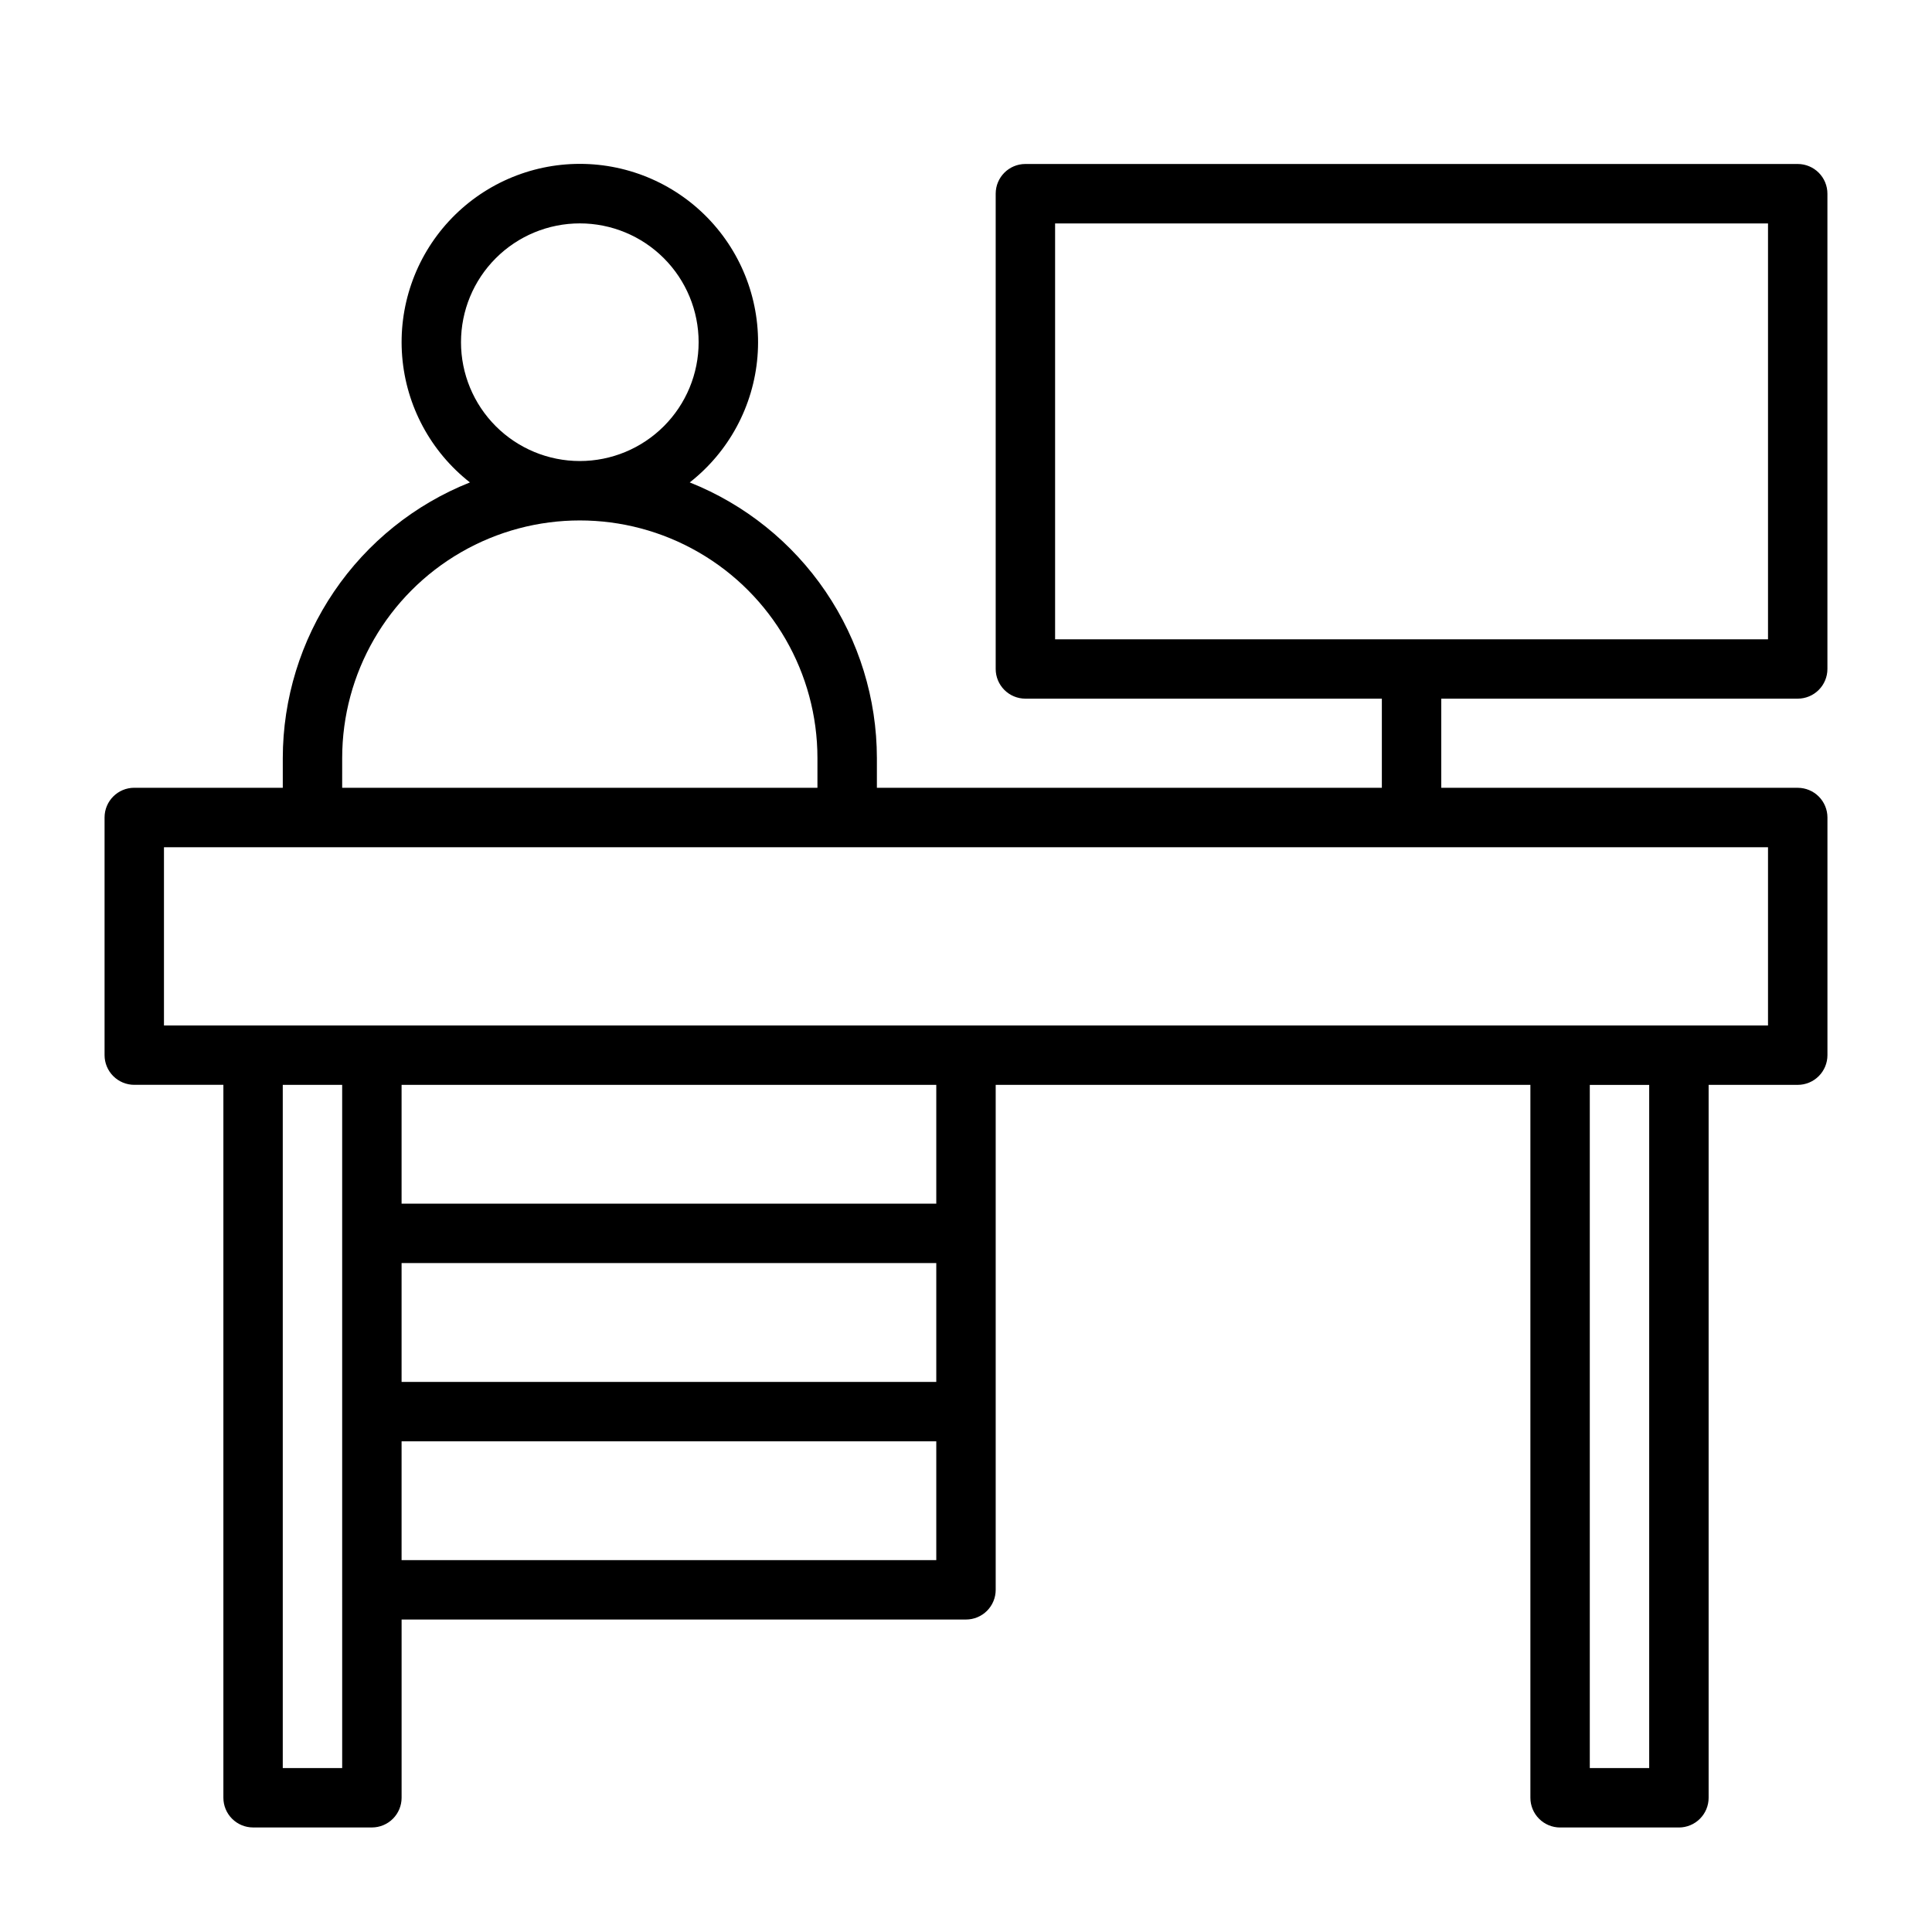
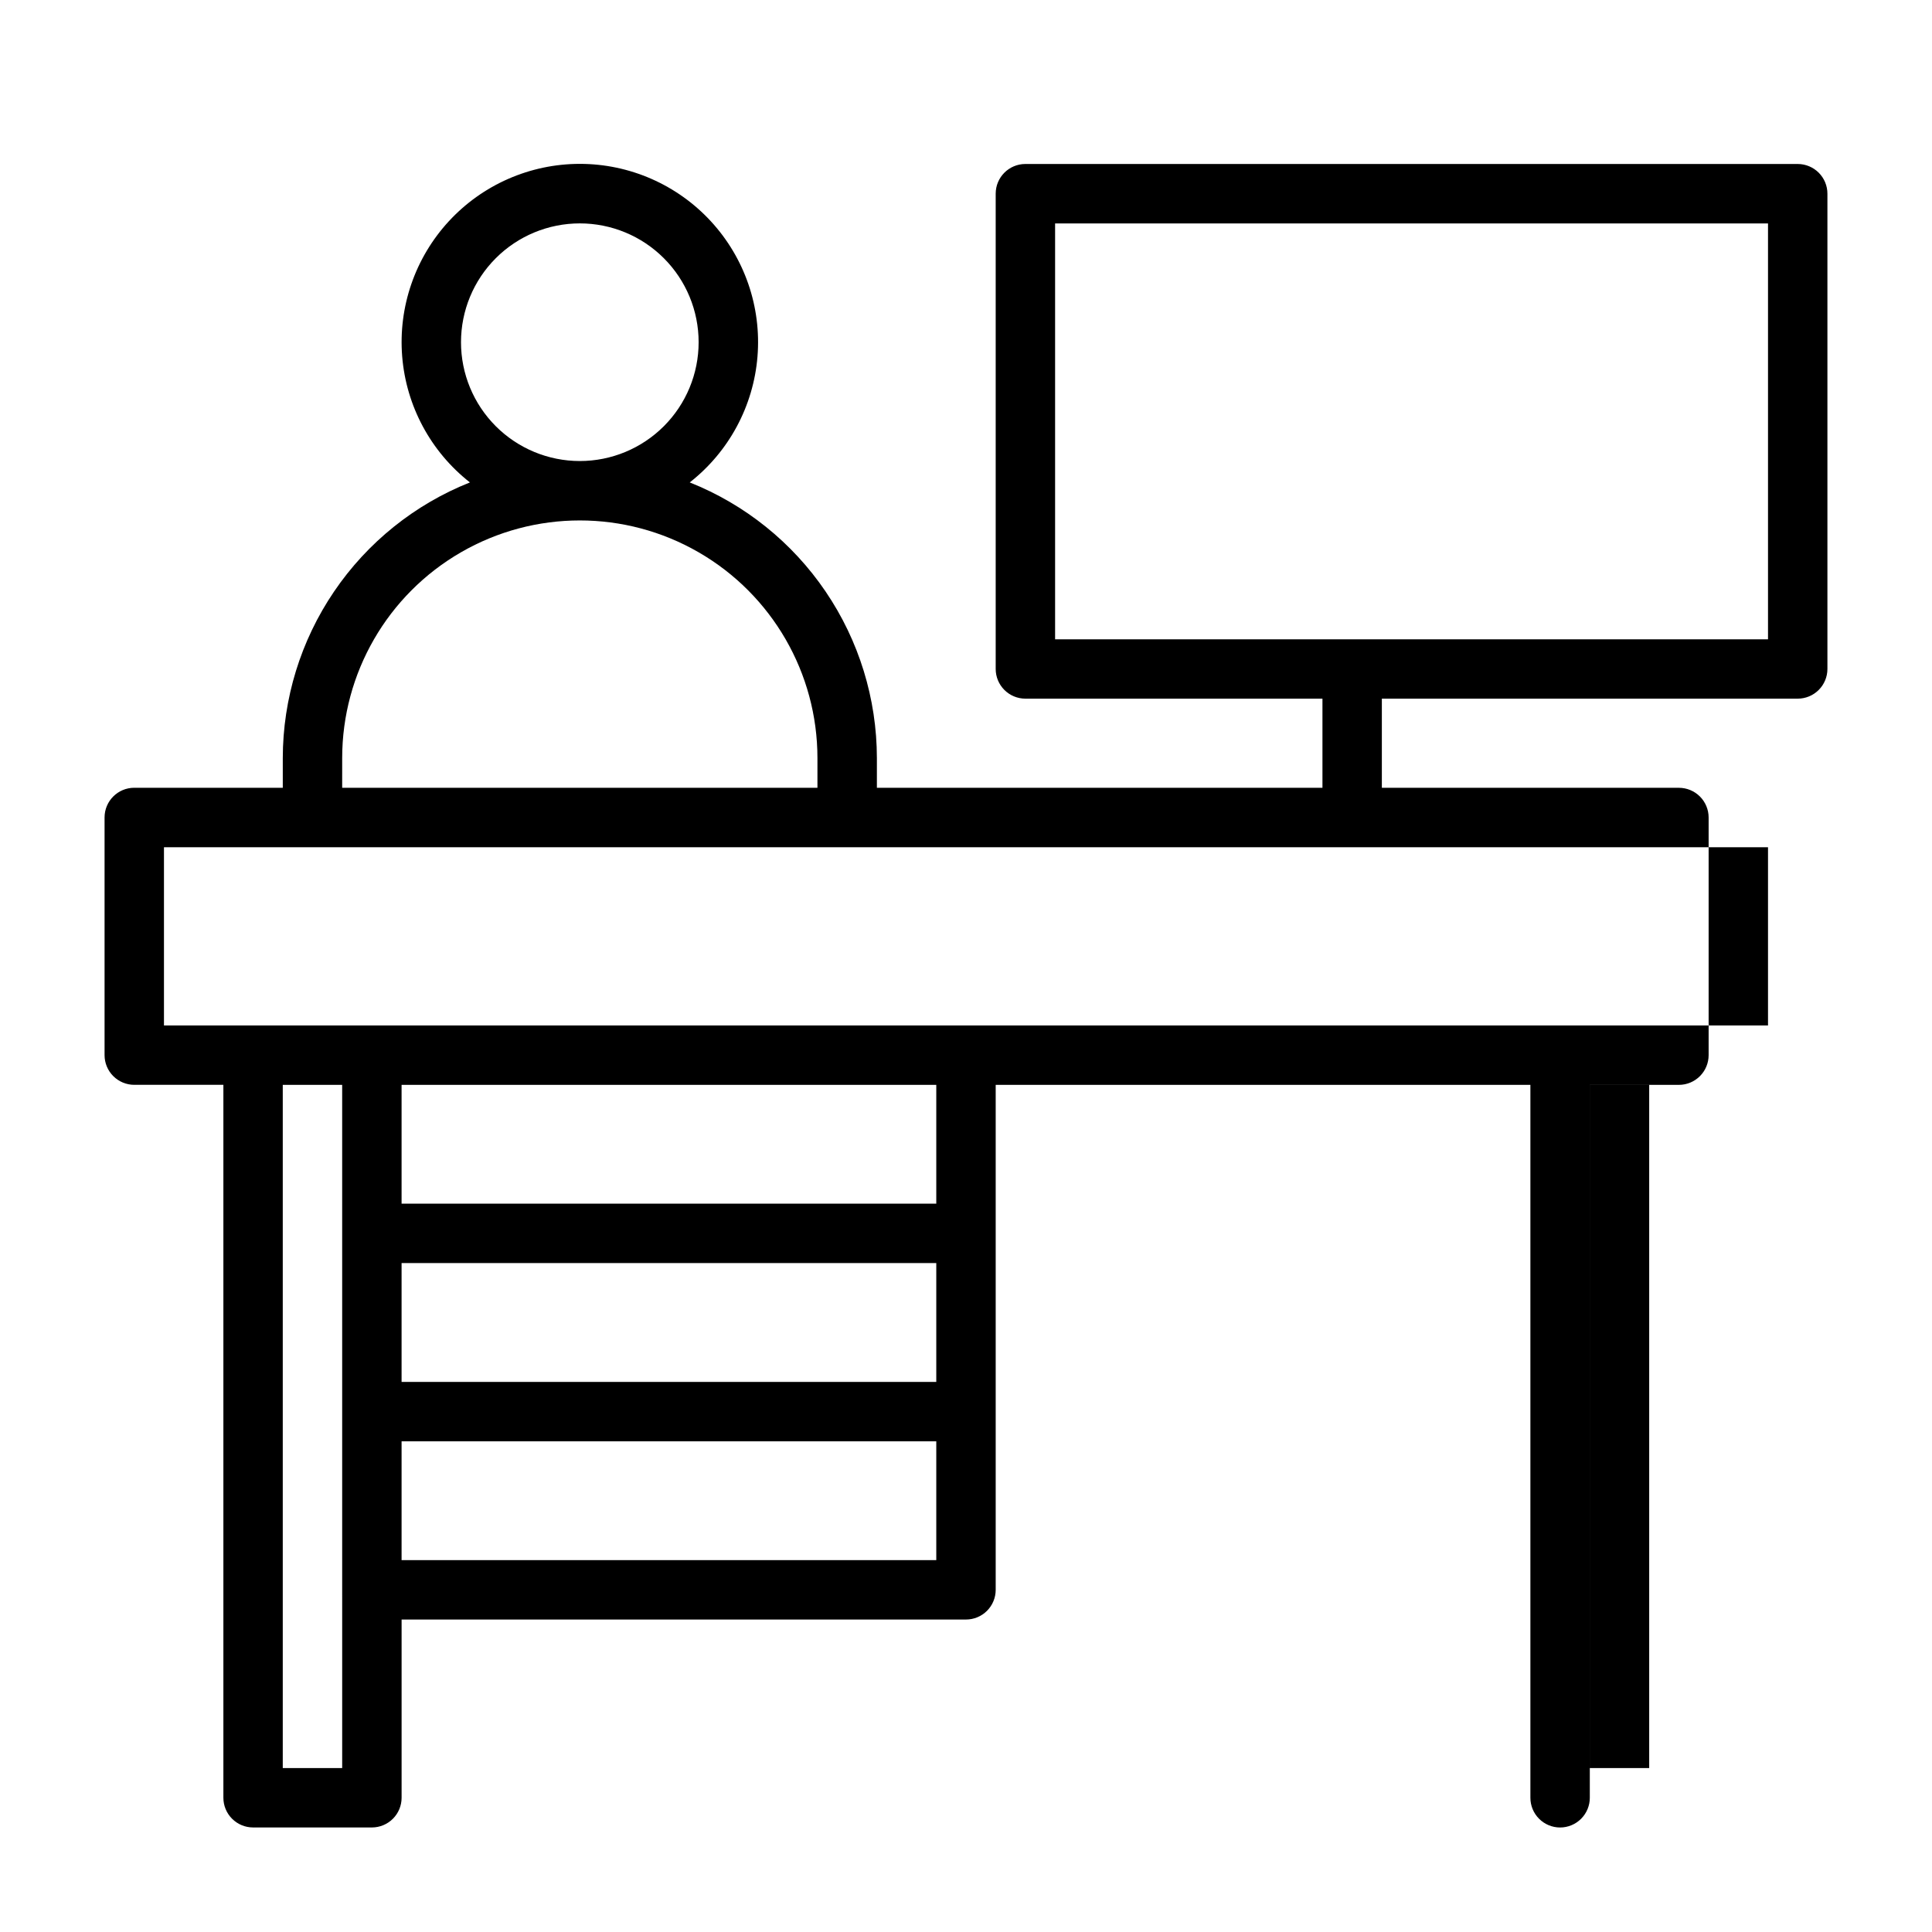
<svg xmlns="http://www.w3.org/2000/svg" fill="#000000" width="800px" height="800px" version="1.1" viewBox="144 144 512 512">
-   <path d="m620.41 329.15c2.09 0 4.09-0.828 5.566-2.305 1.477-1.477 2.309-3.477 2.309-5.566v-125.95c0-2.086-0.832-4.09-2.309-5.566-1.477-1.473-3.477-2.305-5.566-2.305h-204.67c-4.348 0-7.871 3.523-7.871 7.871v125.95c0 2.09 0.828 4.09 2.305 5.566 1.477 1.477 3.481 2.305 5.566 2.305h94.465v23.617h-133.82v-7.871c-0.016-15.738-4.75-31.113-13.59-44.133-8.84-13.023-21.383-23.098-36.004-28.918 10.383-8.133 16.891-20.238 17.953-33.383 1.062-13.145-3.422-26.133-12.363-35.828-8.941-9.691-21.527-15.207-34.715-15.207-13.191 0-25.777 5.516-34.719 15.207-8.941 9.695-13.422 22.684-12.363 35.828 1.062 13.145 7.57 25.25 17.953 33.383-14.621 5.82-27.164 15.895-36.004 28.918-8.84 13.02-13.574 28.395-13.59 44.133v7.871h-39.359c-4.348 0-7.871 3.523-7.871 7.871v62.977c0 2.09 0.828 4.09 2.305 5.566 1.477 1.477 3.477 2.309 5.566 2.309h23.617v188.93c0 2.09 0.828 4.09 2.305 5.566 1.477 1.477 3.477 2.309 5.566 2.309h31.488c2.086 0 4.09-0.832 5.566-2.309 1.477-1.477 2.305-3.477 2.305-5.566v-47.23h149.57c2.086 0 4.09-0.828 5.566-2.305 1.477-1.477 2.305-3.481 2.305-5.566v-133.82h141.7v188.93c0 2.09 0.828 4.09 2.305 5.566 1.477 1.477 3.481 2.309 5.566 2.309h31.488c2.09 0 4.09-0.832 5.566-2.309 1.477-1.477 2.309-3.477 2.309-5.566v-188.93h23.617-0.004c2.09 0 4.09-0.832 5.566-2.309 1.477-1.477 2.309-3.477 2.309-5.566v-62.977c0-2.086-0.832-4.09-2.309-5.566-1.477-1.473-3.477-2.305-5.566-2.305h-94.465v-23.617zm-354.24-94.461c0-8.352 3.316-16.363 9.223-22.266 5.902-5.906 13.914-9.223 22.266-9.223 8.348 0 16.359 3.316 22.262 9.223 5.906 5.902 9.223 13.914 9.223 22.266s-3.316 16.359-9.223 22.266c-5.902 5.902-13.914 9.223-22.262 9.223-8.352 0-16.363-3.32-22.266-9.223-5.906-5.906-9.223-13.914-9.223-22.266zm-31.488 110.21c0-22.5 12-43.289 31.488-54.539 19.484-11.25 43.488-11.25 62.973 0 19.488 11.25 31.488 32.039 31.488 54.539v7.871h-125.95zm0 267.65h-15.746v-181.05h15.742zm15.742-133.82h141.7v31.488h-141.7zm0 78.719v-31.488h141.7v31.488zm141.7-94.461h-141.7v-31.488h141.7zm188.93 149.57h-15.742v-181.05h15.742zm31.488-196.8h-425.09v-47.23h425.09zm-188.93-212.54h188.93v110.21h-188.93z" />
+   <path d="m620.41 329.15c2.09 0 4.09-0.828 5.566-2.305 1.477-1.477 2.309-3.477 2.309-5.566v-125.95c0-2.086-0.832-4.09-2.309-5.566-1.477-1.473-3.477-2.305-5.566-2.305h-204.67c-4.348 0-7.871 3.523-7.871 7.871v125.95c0 2.09 0.828 4.09 2.305 5.566 1.477 1.477 3.481 2.305 5.566 2.305h94.465v23.617h-133.82v-7.871c-0.016-15.738-4.75-31.113-13.59-44.133-8.84-13.023-21.383-23.098-36.004-28.918 10.383-8.133 16.891-20.238 17.953-33.383 1.062-13.145-3.422-26.133-12.363-35.828-8.941-9.691-21.527-15.207-34.715-15.207-13.191 0-25.777 5.516-34.719 15.207-8.941 9.695-13.422 22.684-12.363 35.828 1.062 13.145 7.57 25.25 17.953 33.383-14.621 5.82-27.164 15.895-36.004 28.918-8.84 13.02-13.574 28.395-13.59 44.133v7.871h-39.359c-4.348 0-7.871 3.523-7.871 7.871v62.977c0 2.09 0.828 4.09 2.305 5.566 1.477 1.477 3.477 2.309 5.566 2.309h23.617v188.93c0 2.09 0.828 4.09 2.305 5.566 1.477 1.477 3.477 2.309 5.566 2.309h31.488c2.086 0 4.09-0.832 5.566-2.309 1.477-1.477 2.305-3.477 2.305-5.566v-47.23h149.57c2.086 0 4.09-0.828 5.566-2.305 1.477-1.477 2.305-3.481 2.305-5.566v-133.82h141.7v188.93c0 2.09 0.828 4.09 2.305 5.566 1.477 1.477 3.481 2.309 5.566 2.309c2.09 0 4.09-0.832 5.566-2.309 1.477-1.477 2.309-3.477 2.309-5.566v-188.93h23.617-0.004c2.09 0 4.09-0.832 5.566-2.309 1.477-1.477 2.309-3.477 2.309-5.566v-62.977c0-2.086-0.832-4.09-2.309-5.566-1.477-1.473-3.477-2.305-5.566-2.305h-94.465v-23.617zm-354.24-94.461c0-8.352 3.316-16.363 9.223-22.266 5.902-5.906 13.914-9.223 22.266-9.223 8.348 0 16.359 3.316 22.262 9.223 5.906 5.902 9.223 13.914 9.223 22.266s-3.316 16.359-9.223 22.266c-5.902 5.902-13.914 9.223-22.262 9.223-8.352 0-16.363-3.32-22.266-9.223-5.906-5.906-9.223-13.914-9.223-22.266zm-31.488 110.21c0-22.5 12-43.289 31.488-54.539 19.484-11.25 43.488-11.25 62.973 0 19.488 11.25 31.488 32.039 31.488 54.539v7.871h-125.95zm0 267.65h-15.746v-181.05h15.742zm15.742-133.82h141.7v31.488h-141.7zm0 78.719v-31.488h141.7v31.488zm141.7-94.461h-141.7v-31.488h141.7zm188.93 149.57h-15.742v-181.05h15.742zm31.488-196.8h-425.09v-47.23h425.09zm-188.93-212.54h188.93v110.21h-188.93z" />
</svg>